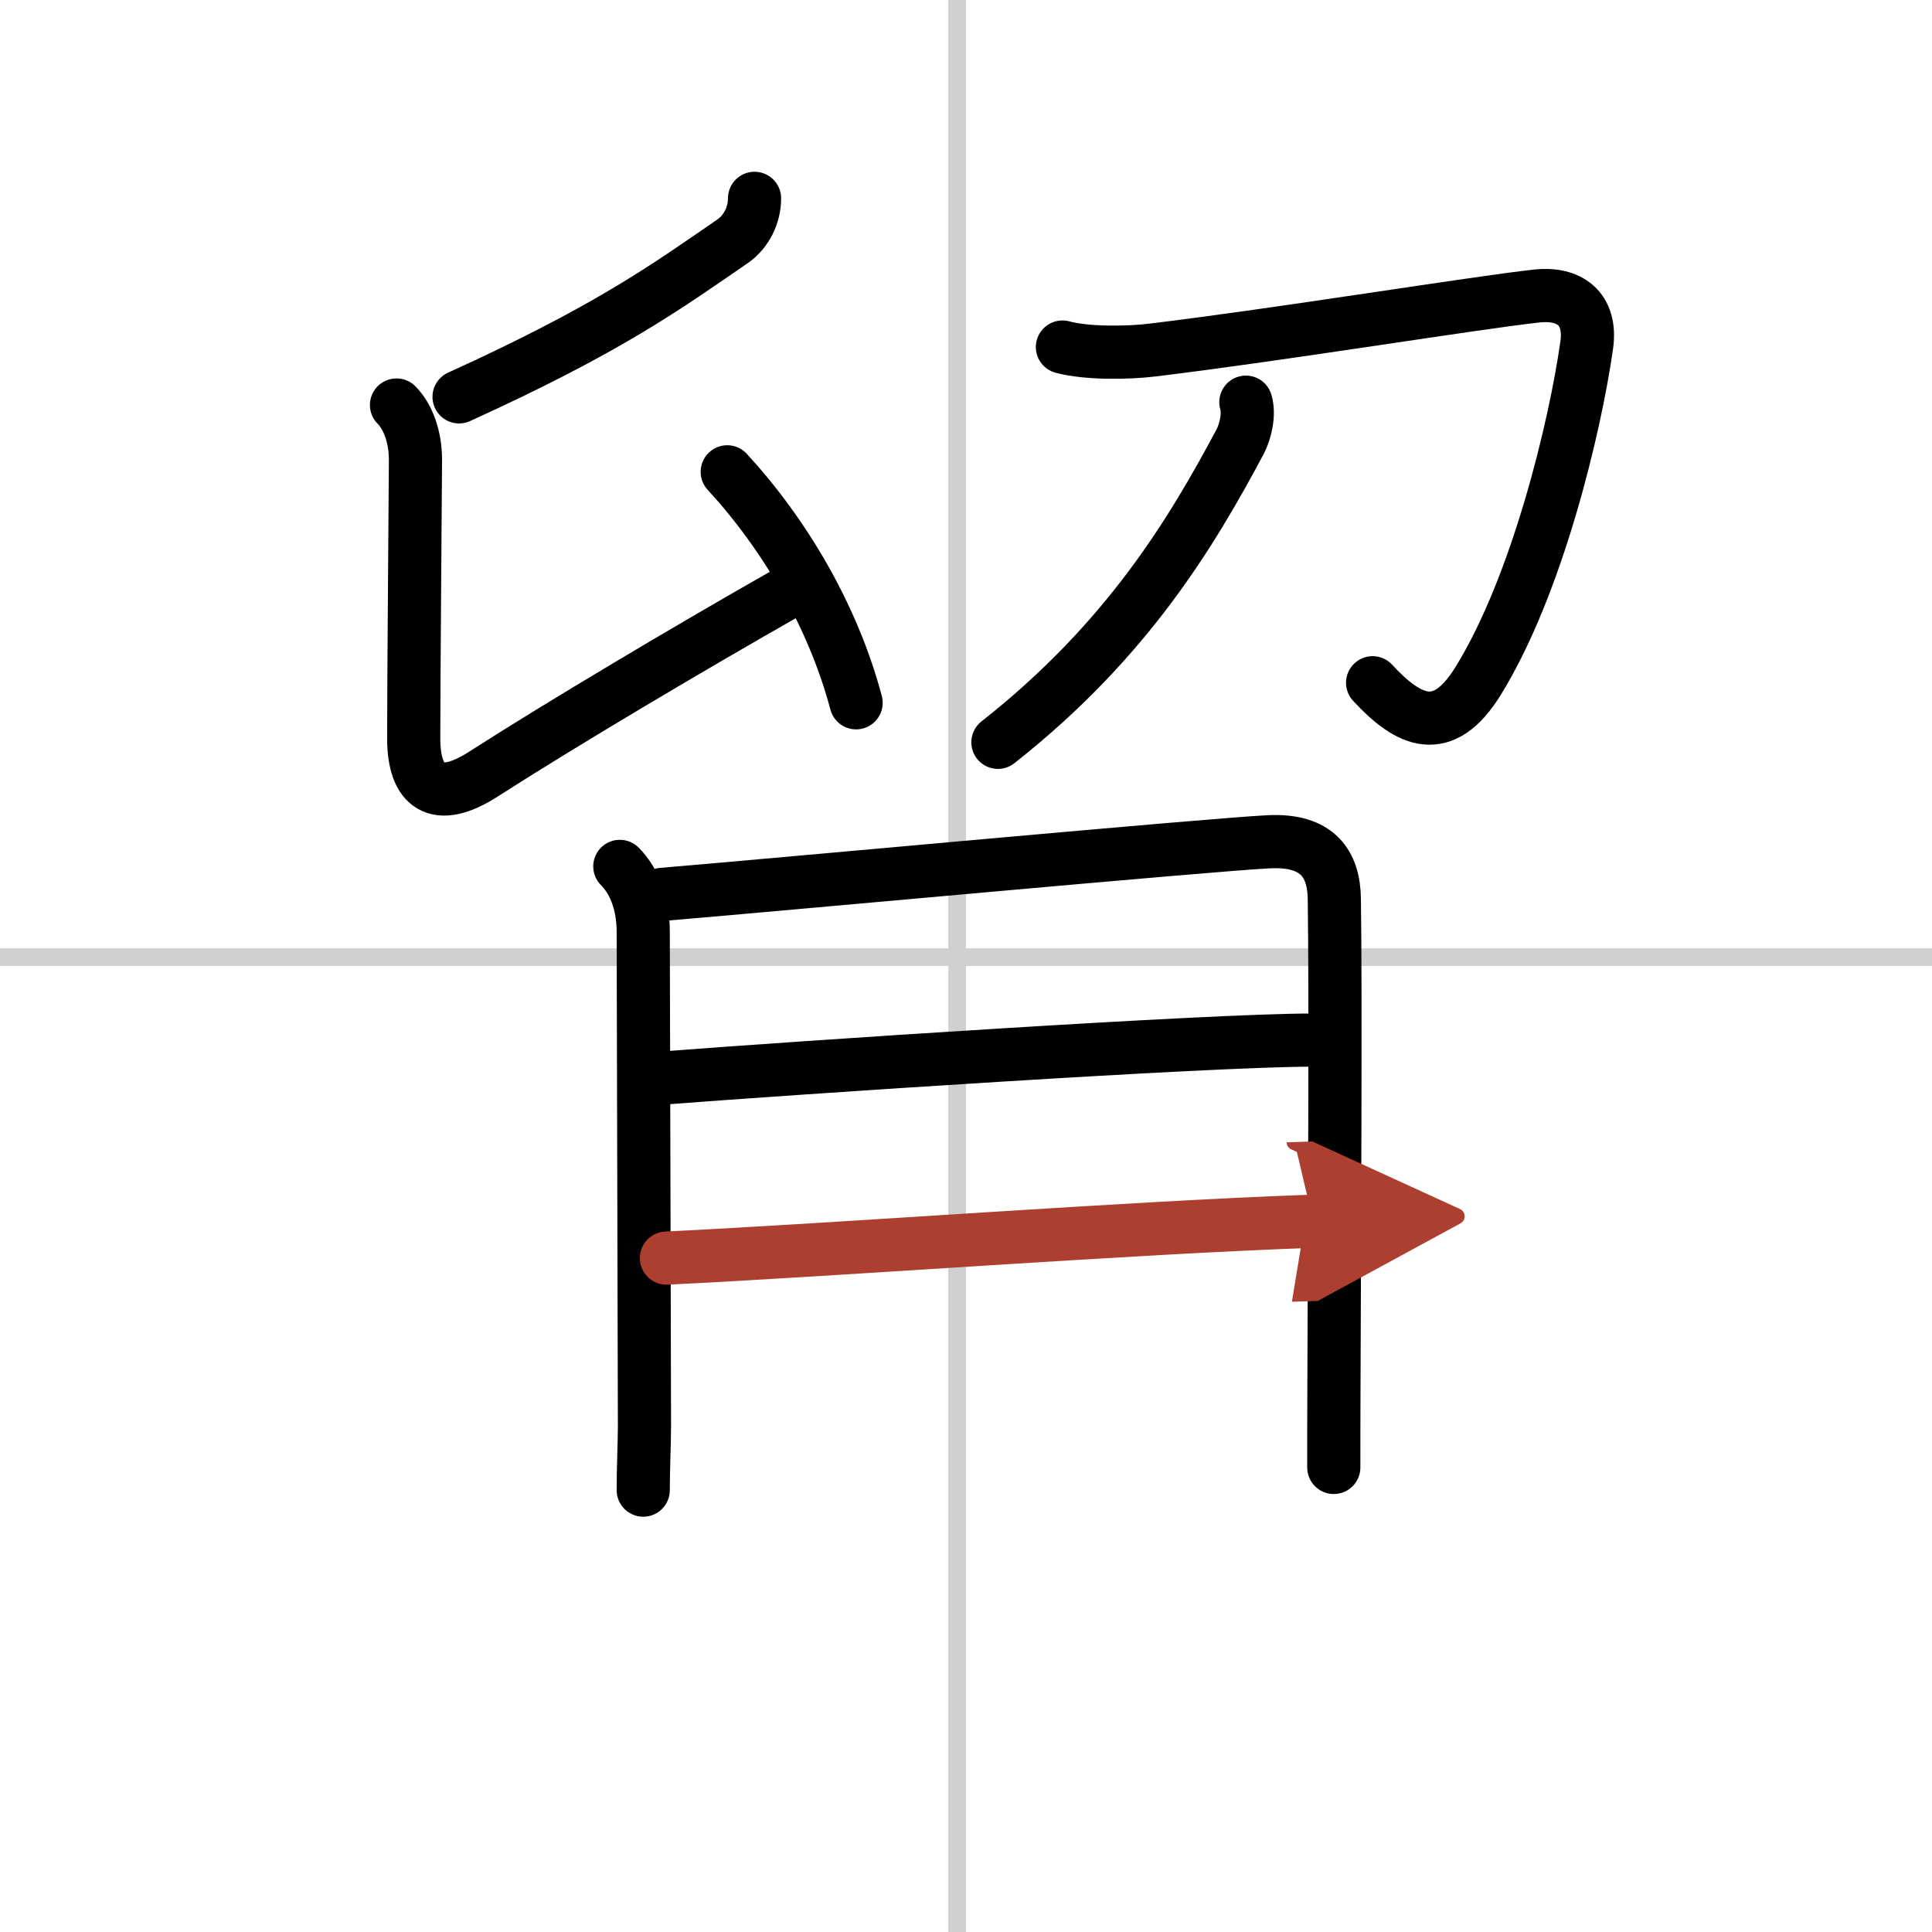
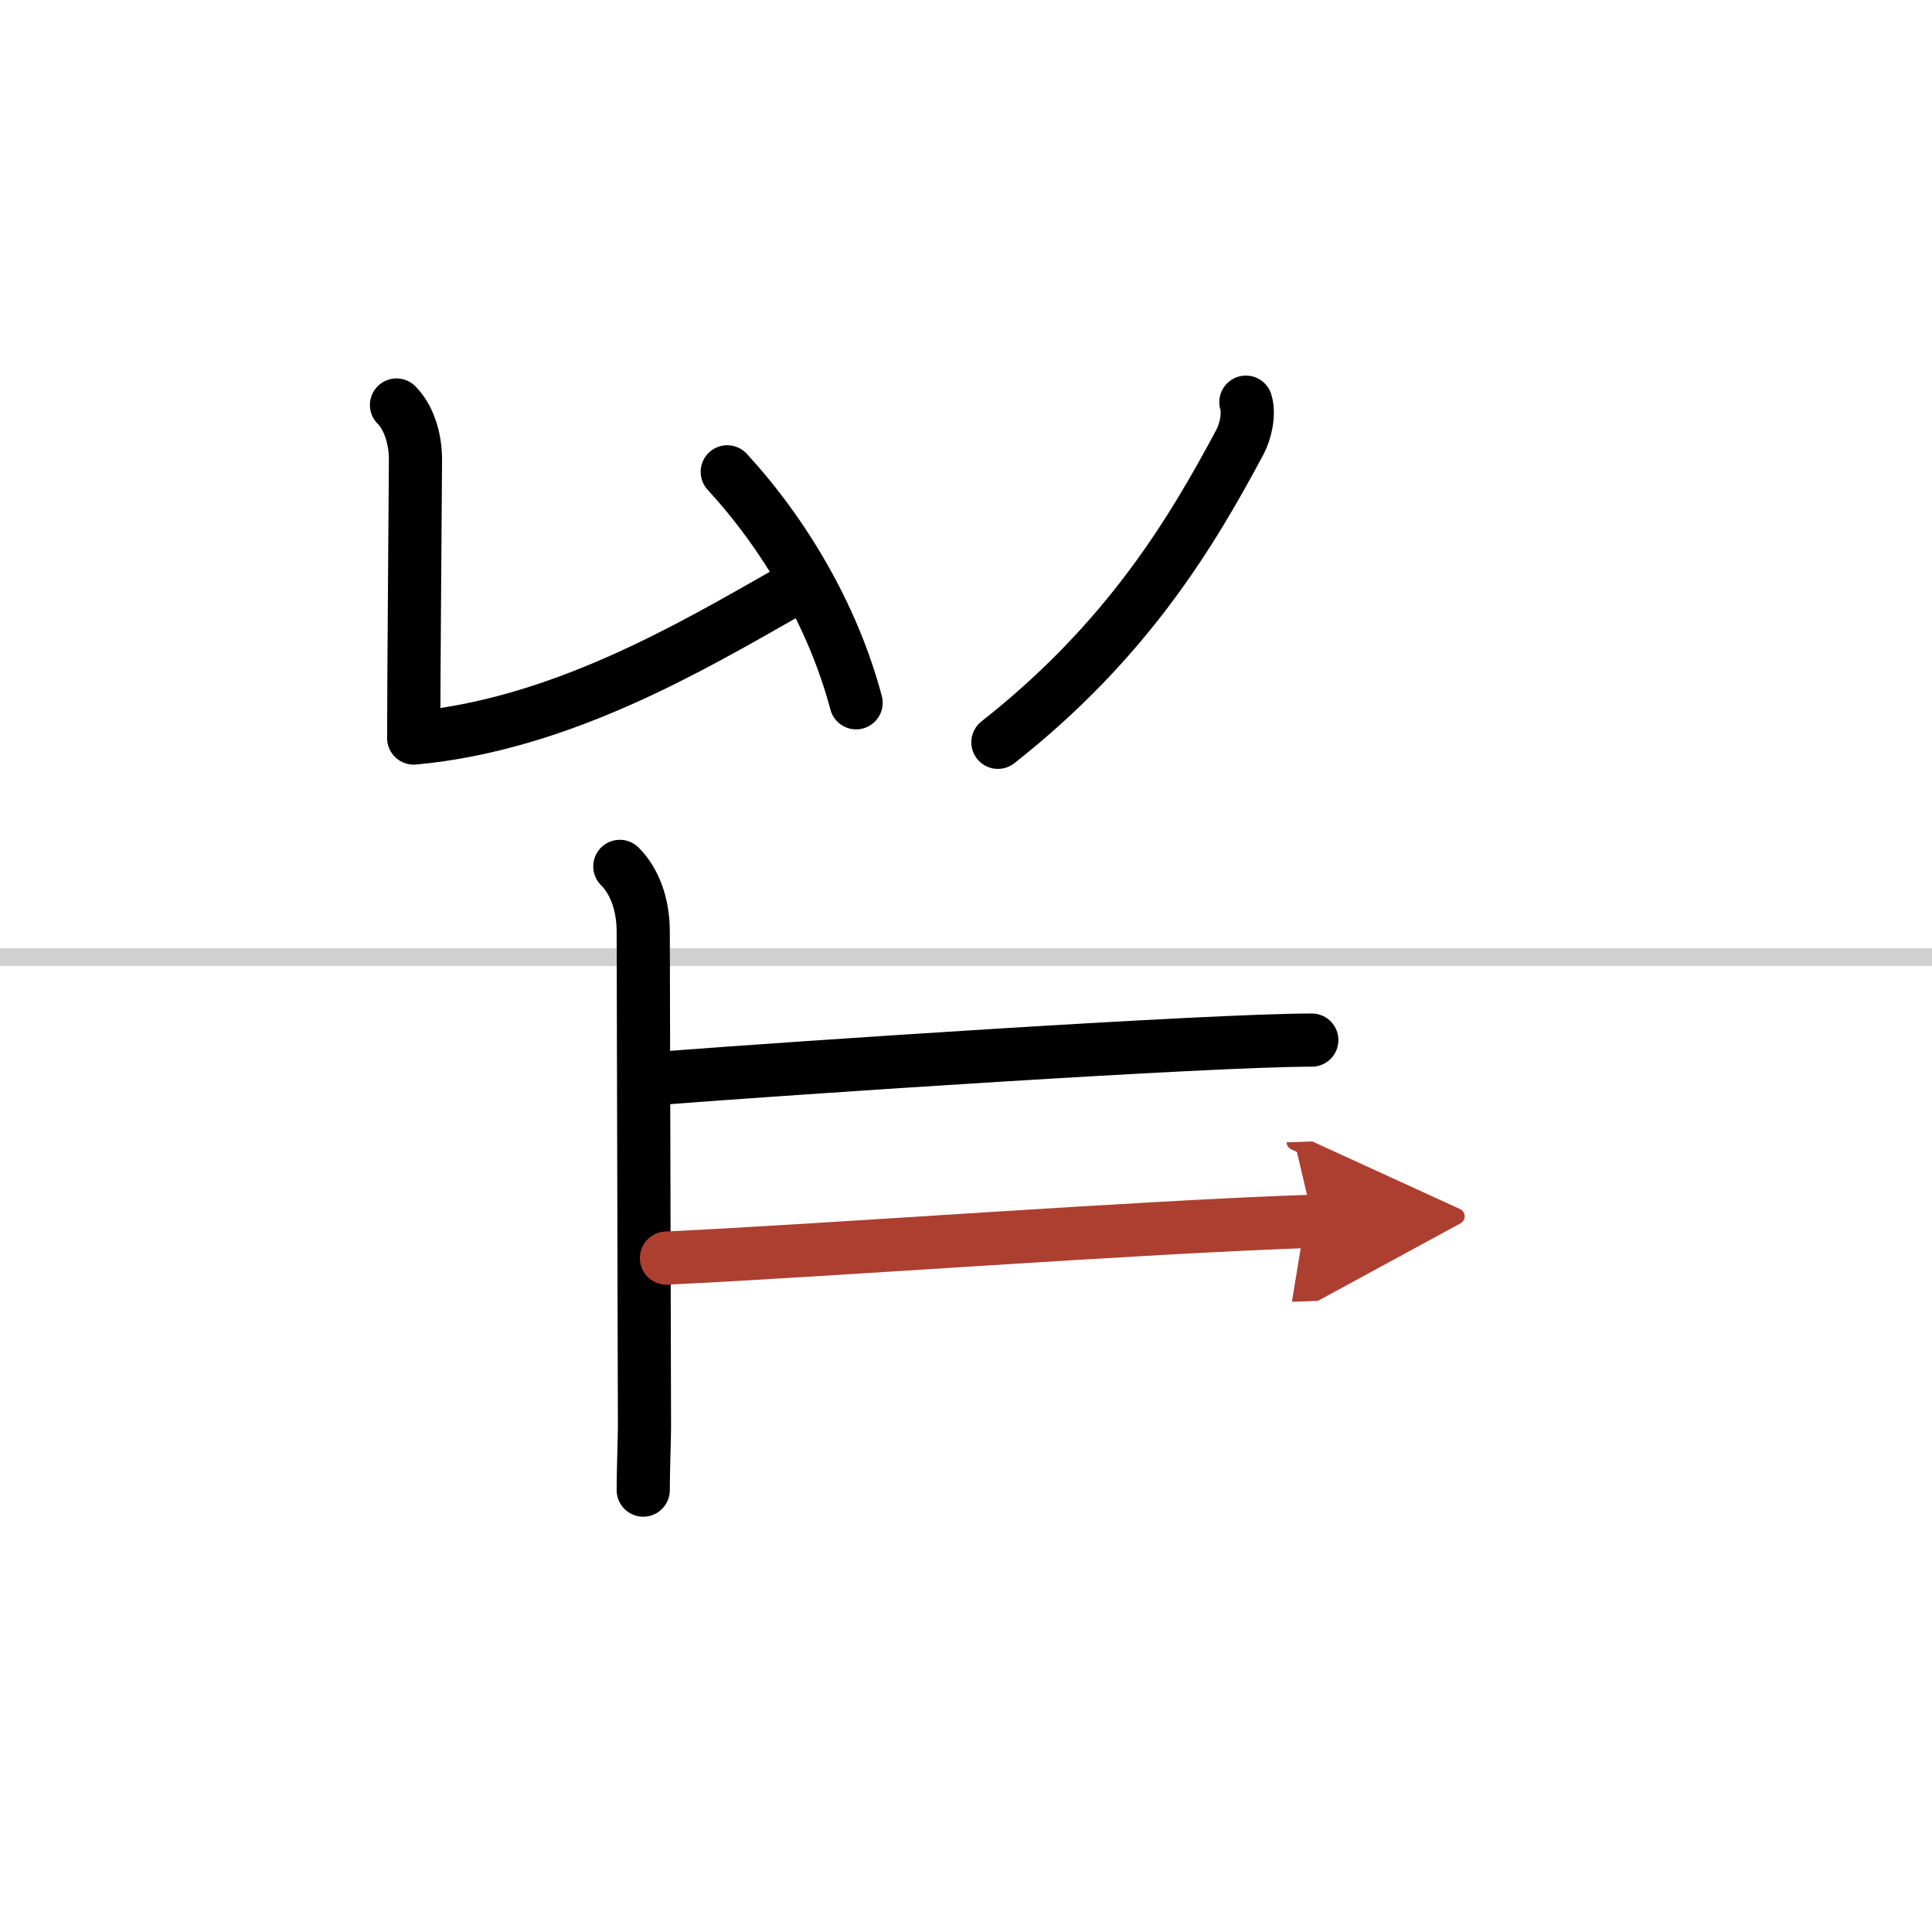
<svg xmlns="http://www.w3.org/2000/svg" width="400" height="400" viewBox="0 0 109 109">
  <defs>
    <marker id="a" markerWidth="4" orient="auto" refX="1" refY="5" viewBox="0 0 10 10">
      <polyline points="0 0 10 5 0 10 1 5" fill="#ad3f31" stroke="#ad3f31" />
    </marker>
  </defs>
  <g fill="none" stroke="#000" stroke-linecap="round" stroke-linejoin="round" stroke-width="3">
    <rect width="100%" height="100%" fill="#fff" stroke="#fff" />
-     <line x1="54" x2="54" y2="109" stroke="#d0d0d0" stroke-width="1" />
    <line x2="109" y1="54" y2="54" stroke="#d0d0d0" stroke-width="1" />
-     <path d="m42.57 11.19c0 0.94-0.46 1.88-1.22 2.41-3.85 2.65-7.07 4.98-15.45 8.79" />
-     <path d="M22.37,22.85c0.64,0.64,1.07,1.78,1.07,3.09c0,0.81-0.1,12.57-0.1,15.7c0,2.75,1.28,3.74,3.94,2.03C31.62,40.88,39,36.5,44.32,33.48" />
+     <path d="M22.37,22.85c0.64,0.64,1.07,1.78,1.07,3.09c0,0.81-0.1,12.57-0.1,15.7C31.62,40.88,39,36.5,44.32,33.48" />
    <path d="m41.03 26.62c3.22 3.5 5.97 8.13 7.27 13.03" />
-     <path d="M59.94,19.58c1.39,0.37,3.67,0.34,5.07,0.17c7.2-0.87,18.09-2.65,21.69-3.05c1.81-0.2,3.11,0.68,2.82,2.77C88.88,24,86.75,33,83.38,38.44c-1.97,3.17-3.88,2.31-5.94,0.08" />
    <path d="M70.29,22.69c0.21,0.68-0.03,1.68-0.33,2.24C67.25,30,63.62,36.12,56.3,41.88" />
    <path d="m34.97 48.88c0.82 0.82 1.32 2.12 1.32 3.68 0 1.05 0.07 27.4 0.07 27.93 0 0.76-0.07 2.39-0.07 3.58" />
-     <path d="m37.36 50.46c6.89-0.58 30.94-2.81 34.24-2.97 2.75-0.13 3.65 1.26 3.68 3.21 0.08 5.28 0.01 18.64-0.02 27.05-0.01 2.06-0.01 3.8-0.01 5.04" />
    <path d="m37.55 60.81c7.2-0.56 30.66-2.13 36.46-2.13" />
    <path d="m37.6 70.98c9.9-0.48 26.28-1.73 36.49-2.08" marker-end="url(#a)" stroke="#ad3f31" />
  </g>
</svg>